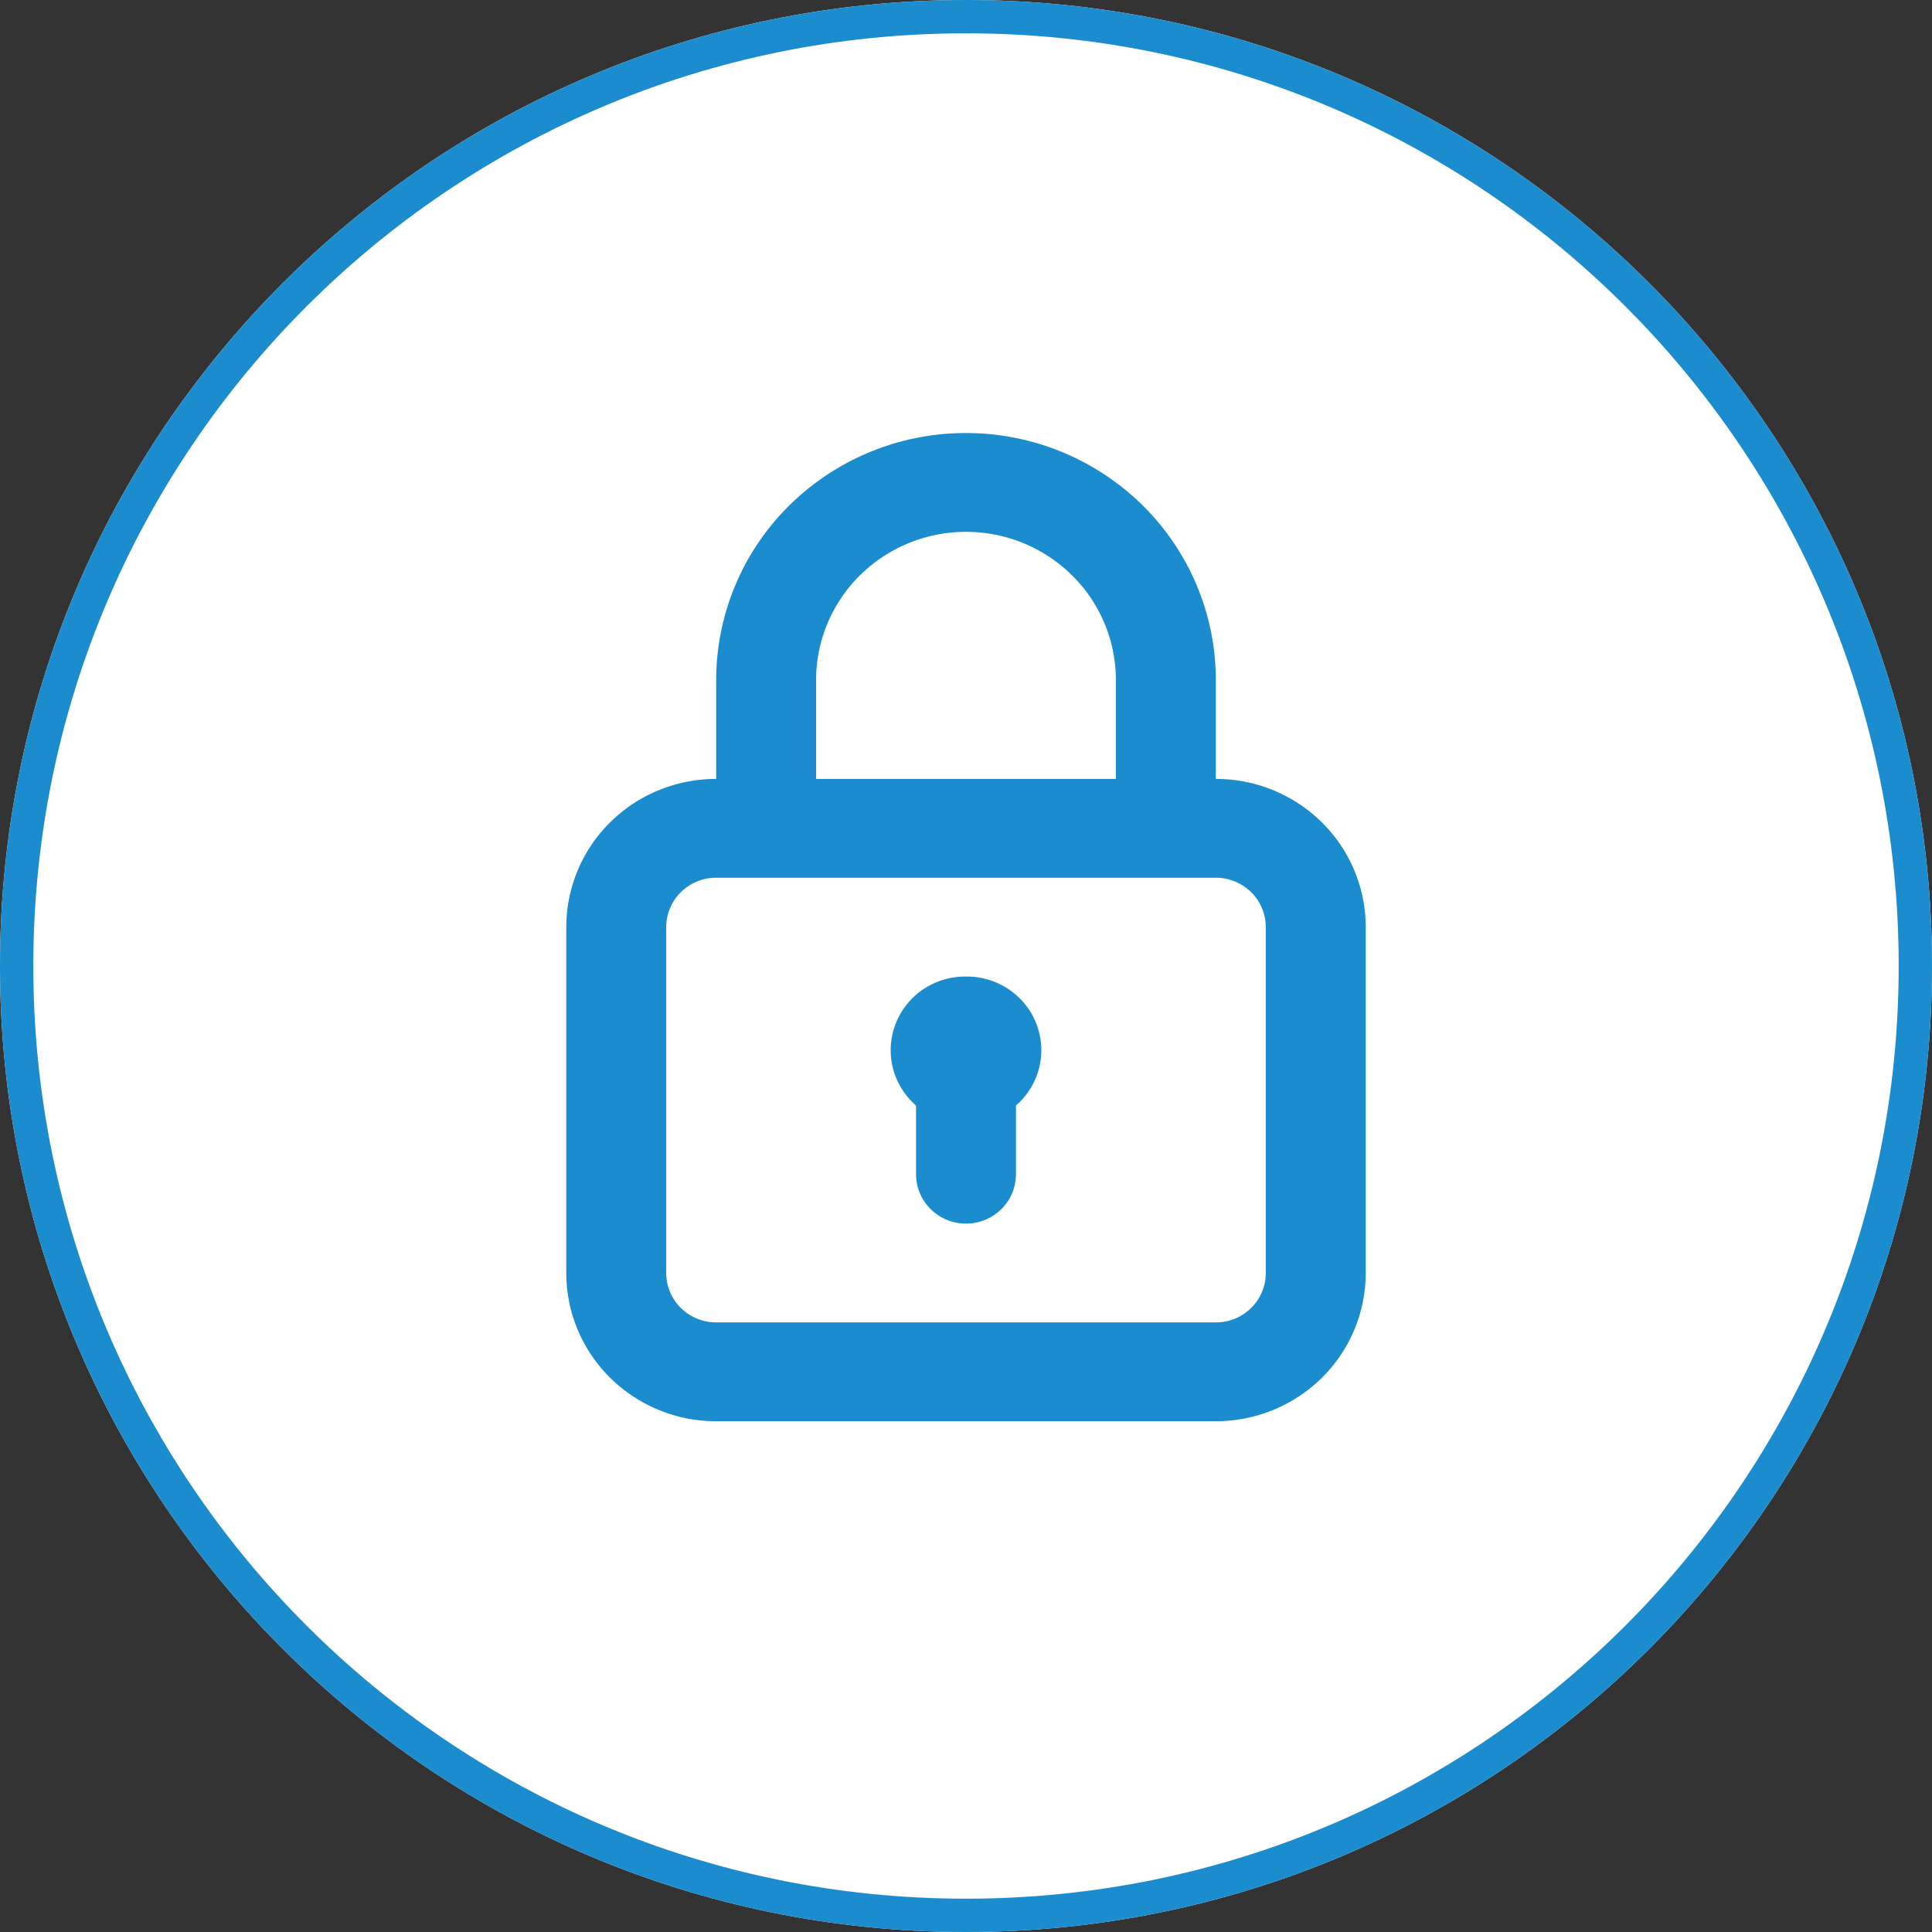
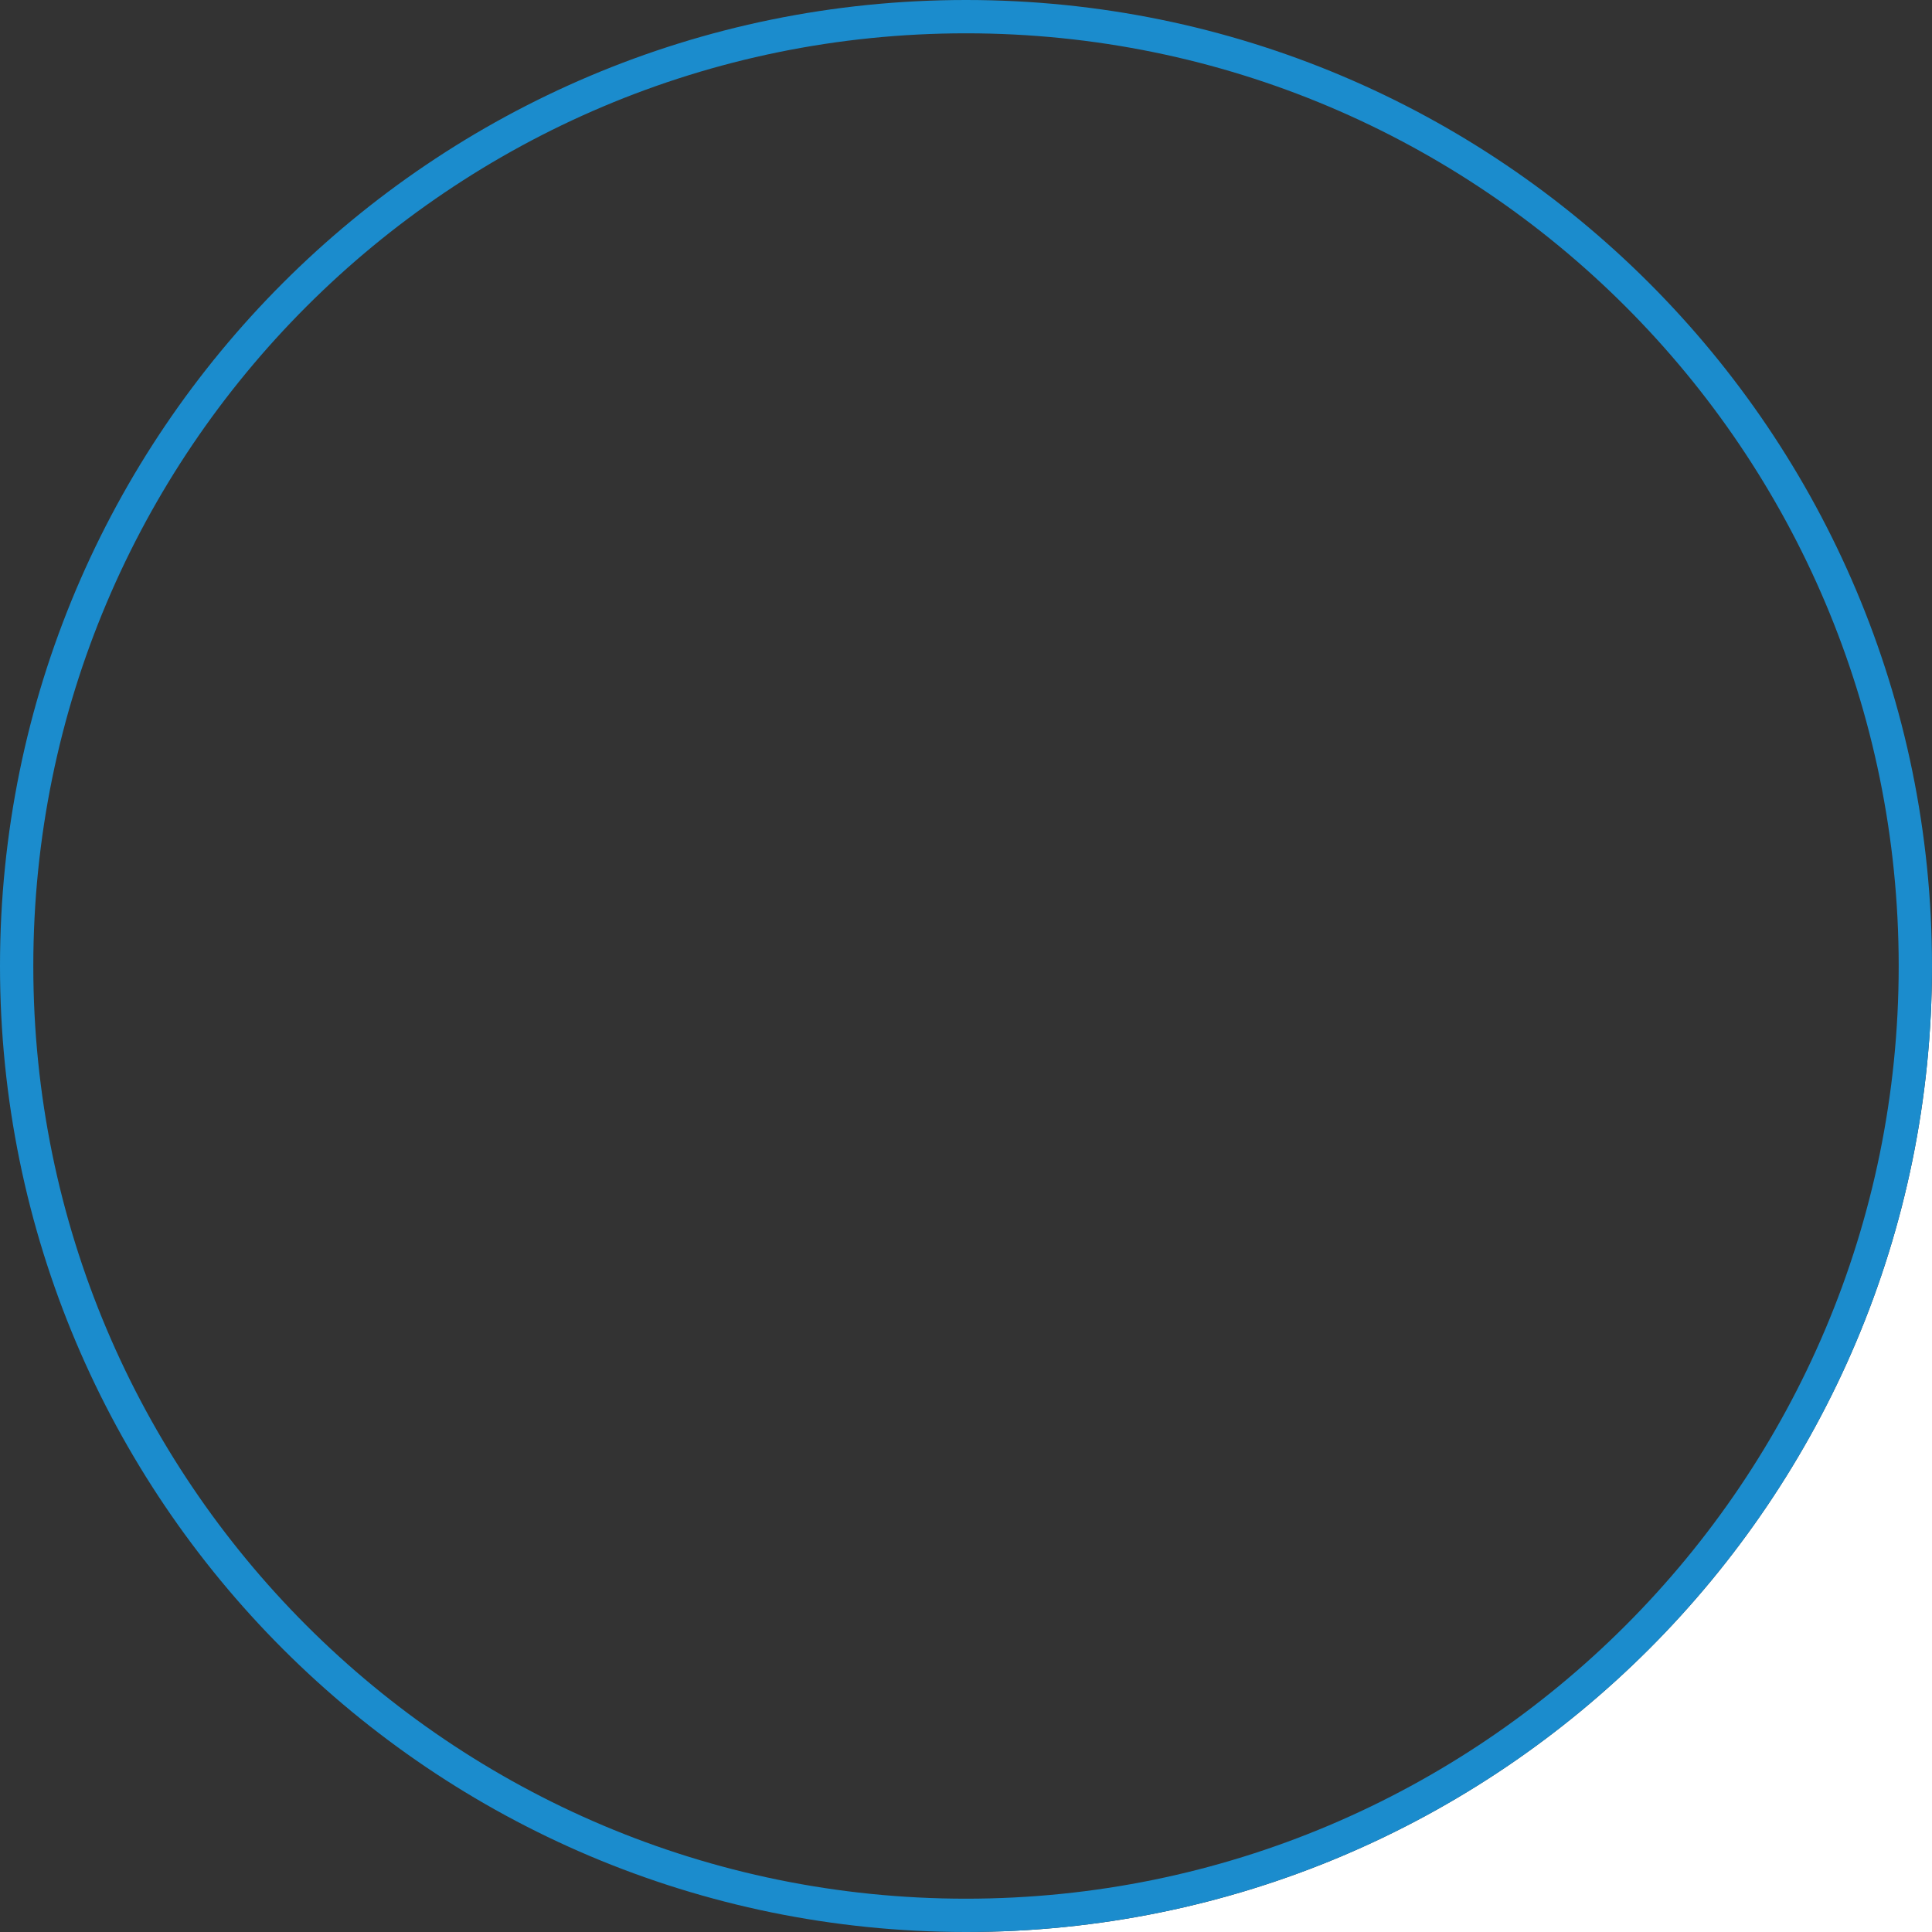
<svg xmlns="http://www.w3.org/2000/svg" width="174" height="174" fill="none">
  <rect width="100%" height="100%" fill="#333333" stroke="none" />
-   <path d="M174 87c0 48.049-38.951 87-87 87S0 135.049 0 87 38.951 0 87 0s87 38.951 87 87z" fill="#fff" />
+   <path d="M174 87c0 48.049-38.951 87-87 87s87 38.951 87 87z" fill="#fff" />
  <path fill-rule="evenodd" clip-rule="evenodd" d="M87 171c46.392 0 84-37.608 84-84S133.392 3 87 3 3 40.608 3 87s37.608 84 84 84zm0 3c48.049 0 87-38.951 87-87S135.049 0 87 0 0 38.951 0 87s38.951 87 87 87z" fill="#1B8CCD" />
-   <path d="M87 87.95a6.76 6.76 0 00-3.846 1.145 6.643 6.643 0 00-2.493 3.113 6.56 6.56 0 00-.248 3.964 6.619 6.619 0 002.087 3.392v6.186c0 1.18.474 2.312 1.318 3.147A4.528 4.528 0 0087 110.2a4.528 4.528 0 003.182-1.303 4.427 4.427 0 001.318-3.147v-6.186a6.619 6.619 0 002.087-3.392 6.56 6.56 0 00-.248-3.964 6.643 6.643 0 00-2.493-3.113A6.76 6.76 0 0087 87.95zm22.5-17.8v-8.9c0-5.901-2.371-11.56-6.59-15.733A22.63 22.63 0 0087 39a22.629 22.629 0 00-15.91 6.517A22.125 22.125 0 0064.5 61.25v8.9c-3.58 0-7.014 1.406-9.546 3.91A13.275 13.275 0 0051 83.5v31.15c0 3.541 1.422 6.936 3.954 9.44A13.58 13.58 0 0064.5 128h45c3.58 0 7.014-1.407 9.546-3.91a13.274 13.274 0 003.954-9.44V83.5c0-3.54-1.422-6.936-3.954-9.44a13.579 13.579 0 00-9.546-3.91zm-36-8.9c0-3.54 1.422-6.936 3.954-9.44A13.577 13.577 0 0187 47.9c3.58 0 7.014 1.407 9.546 3.91a13.275 13.275 0 013.954 9.44v8.9h-27v-8.9zm40.5 53.4c0 1.18-.474 2.312-1.318 3.147a4.529 4.529 0 01-3.182 1.303h-45a4.528 4.528 0 01-3.182-1.303A4.427 4.427 0 0160 114.65V83.5c0-1.18.474-2.312 1.318-3.147A4.525 4.525 0 0164.5 79.05h45c1.193 0 2.338.469 3.182 1.303A4.425 4.425 0 01114 83.5v31.15z" fill="#1B8CCD" />
</svg>